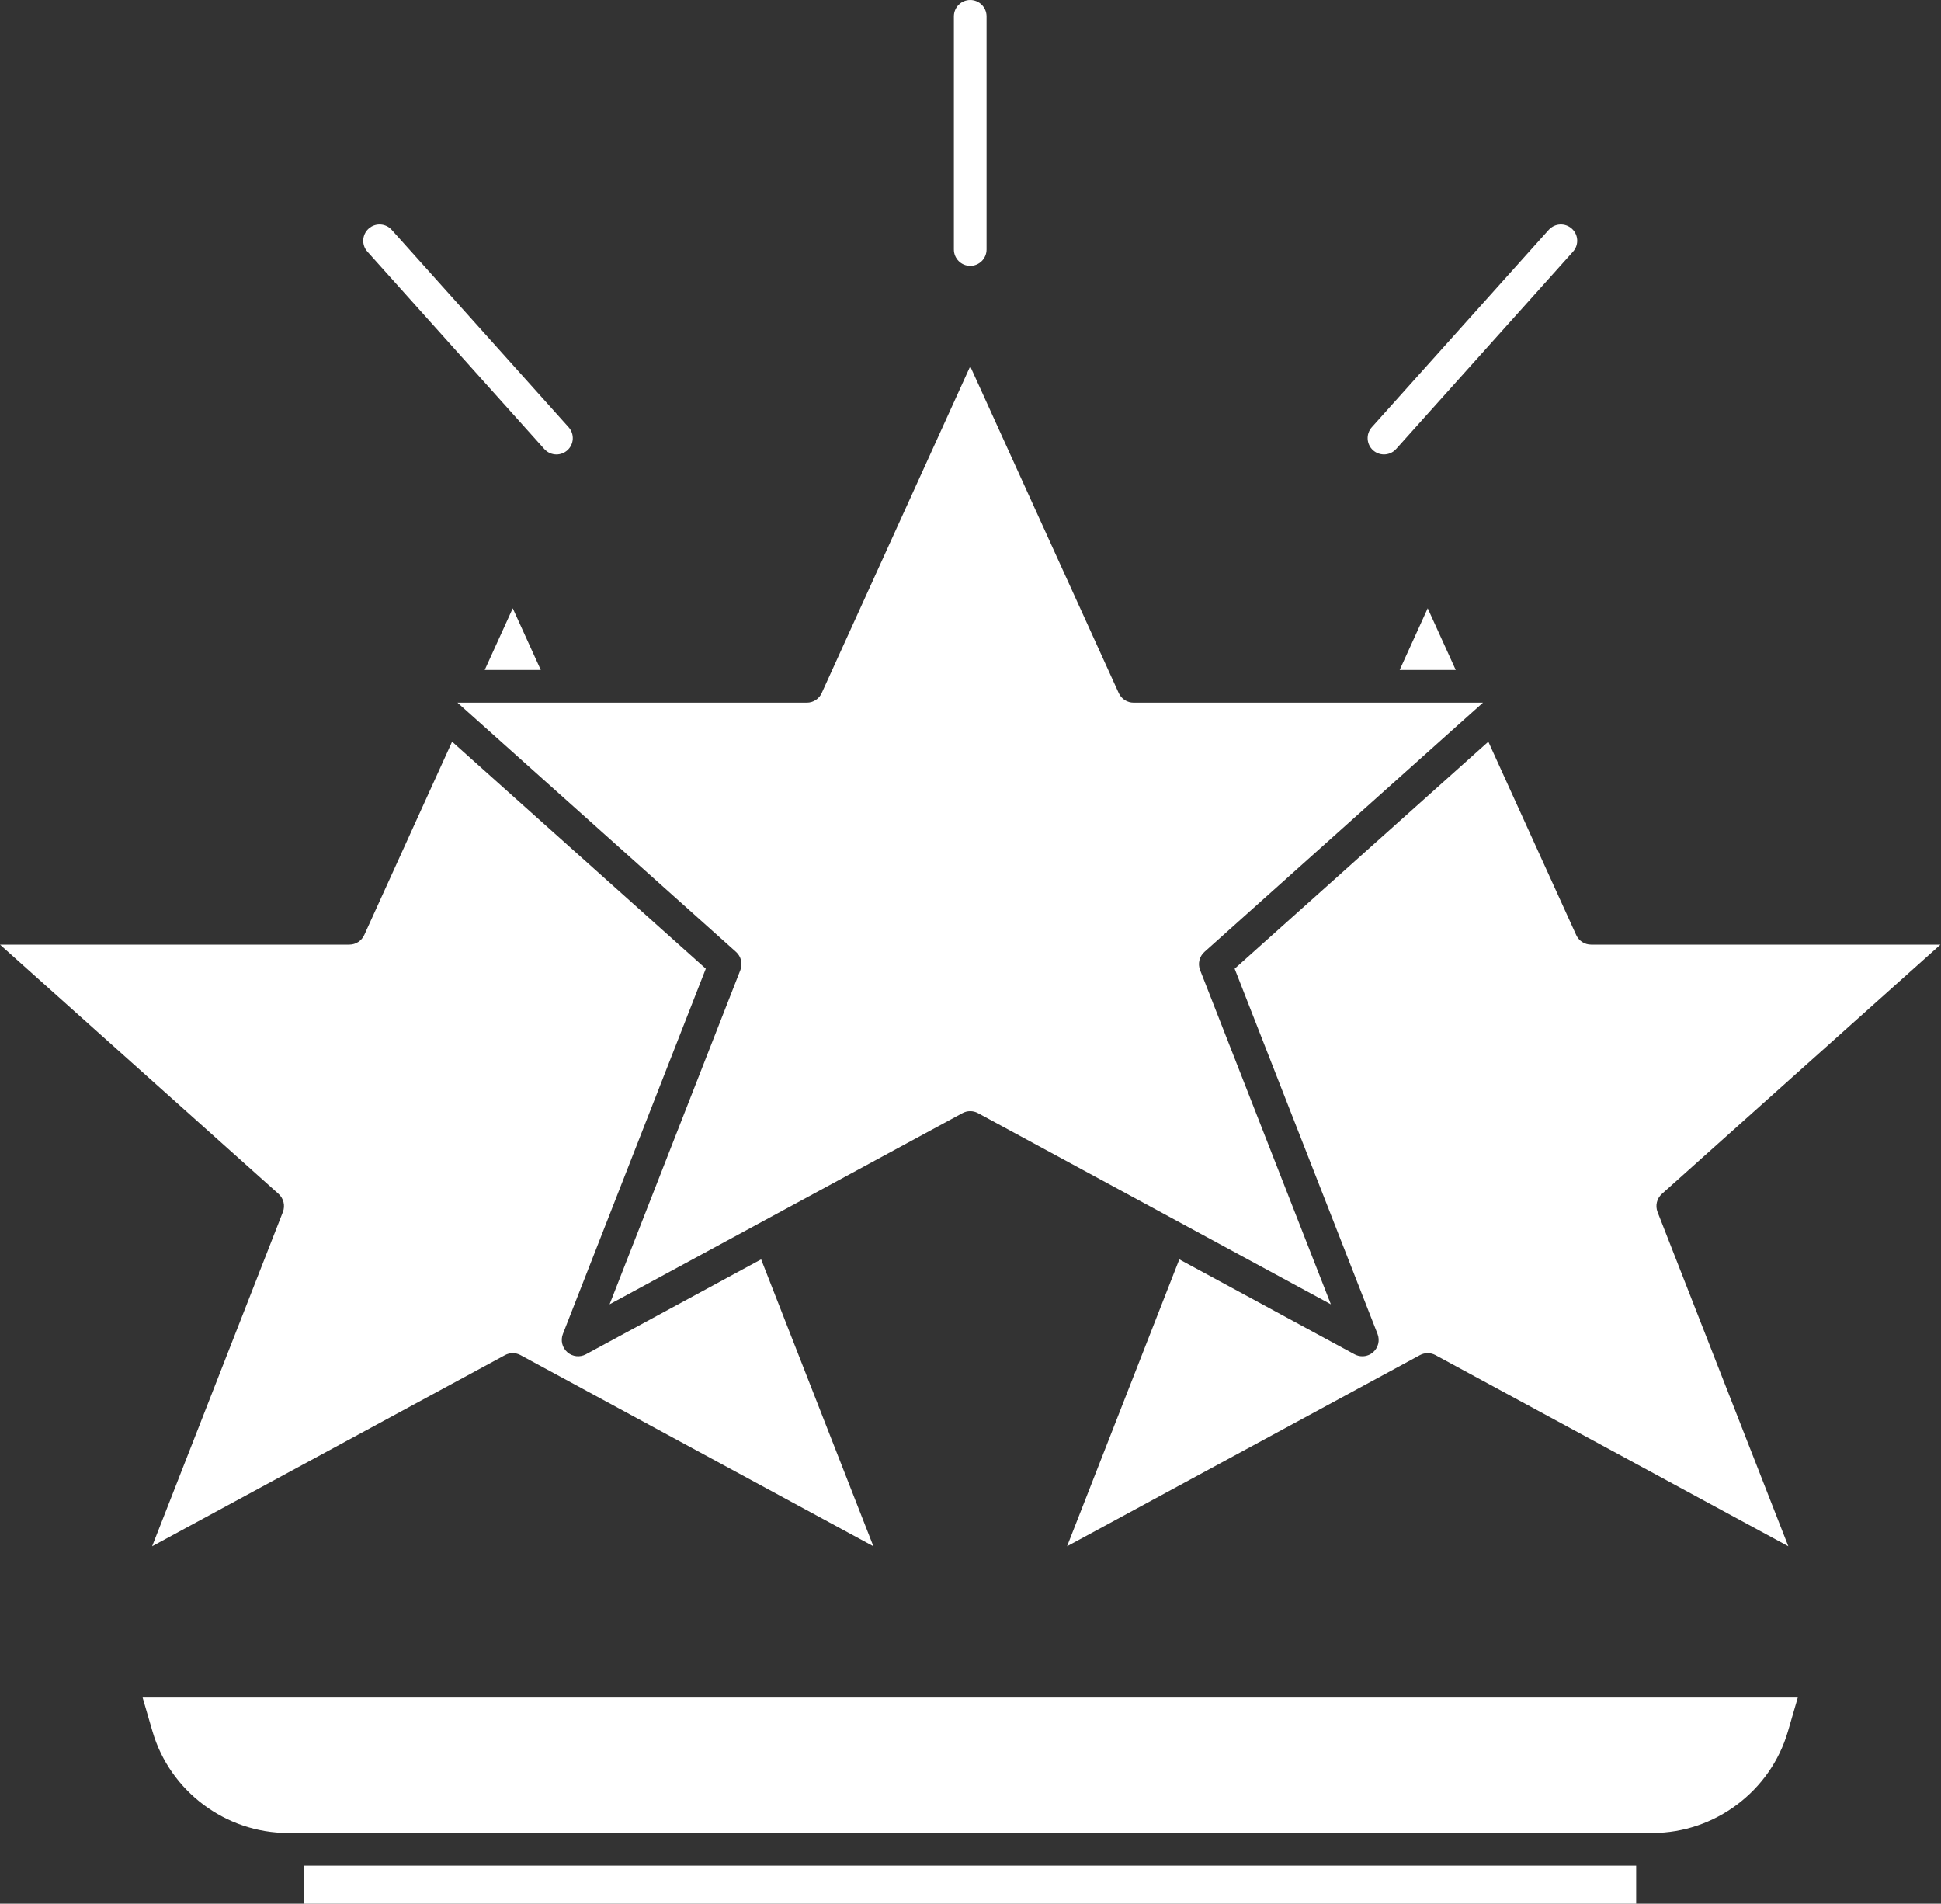
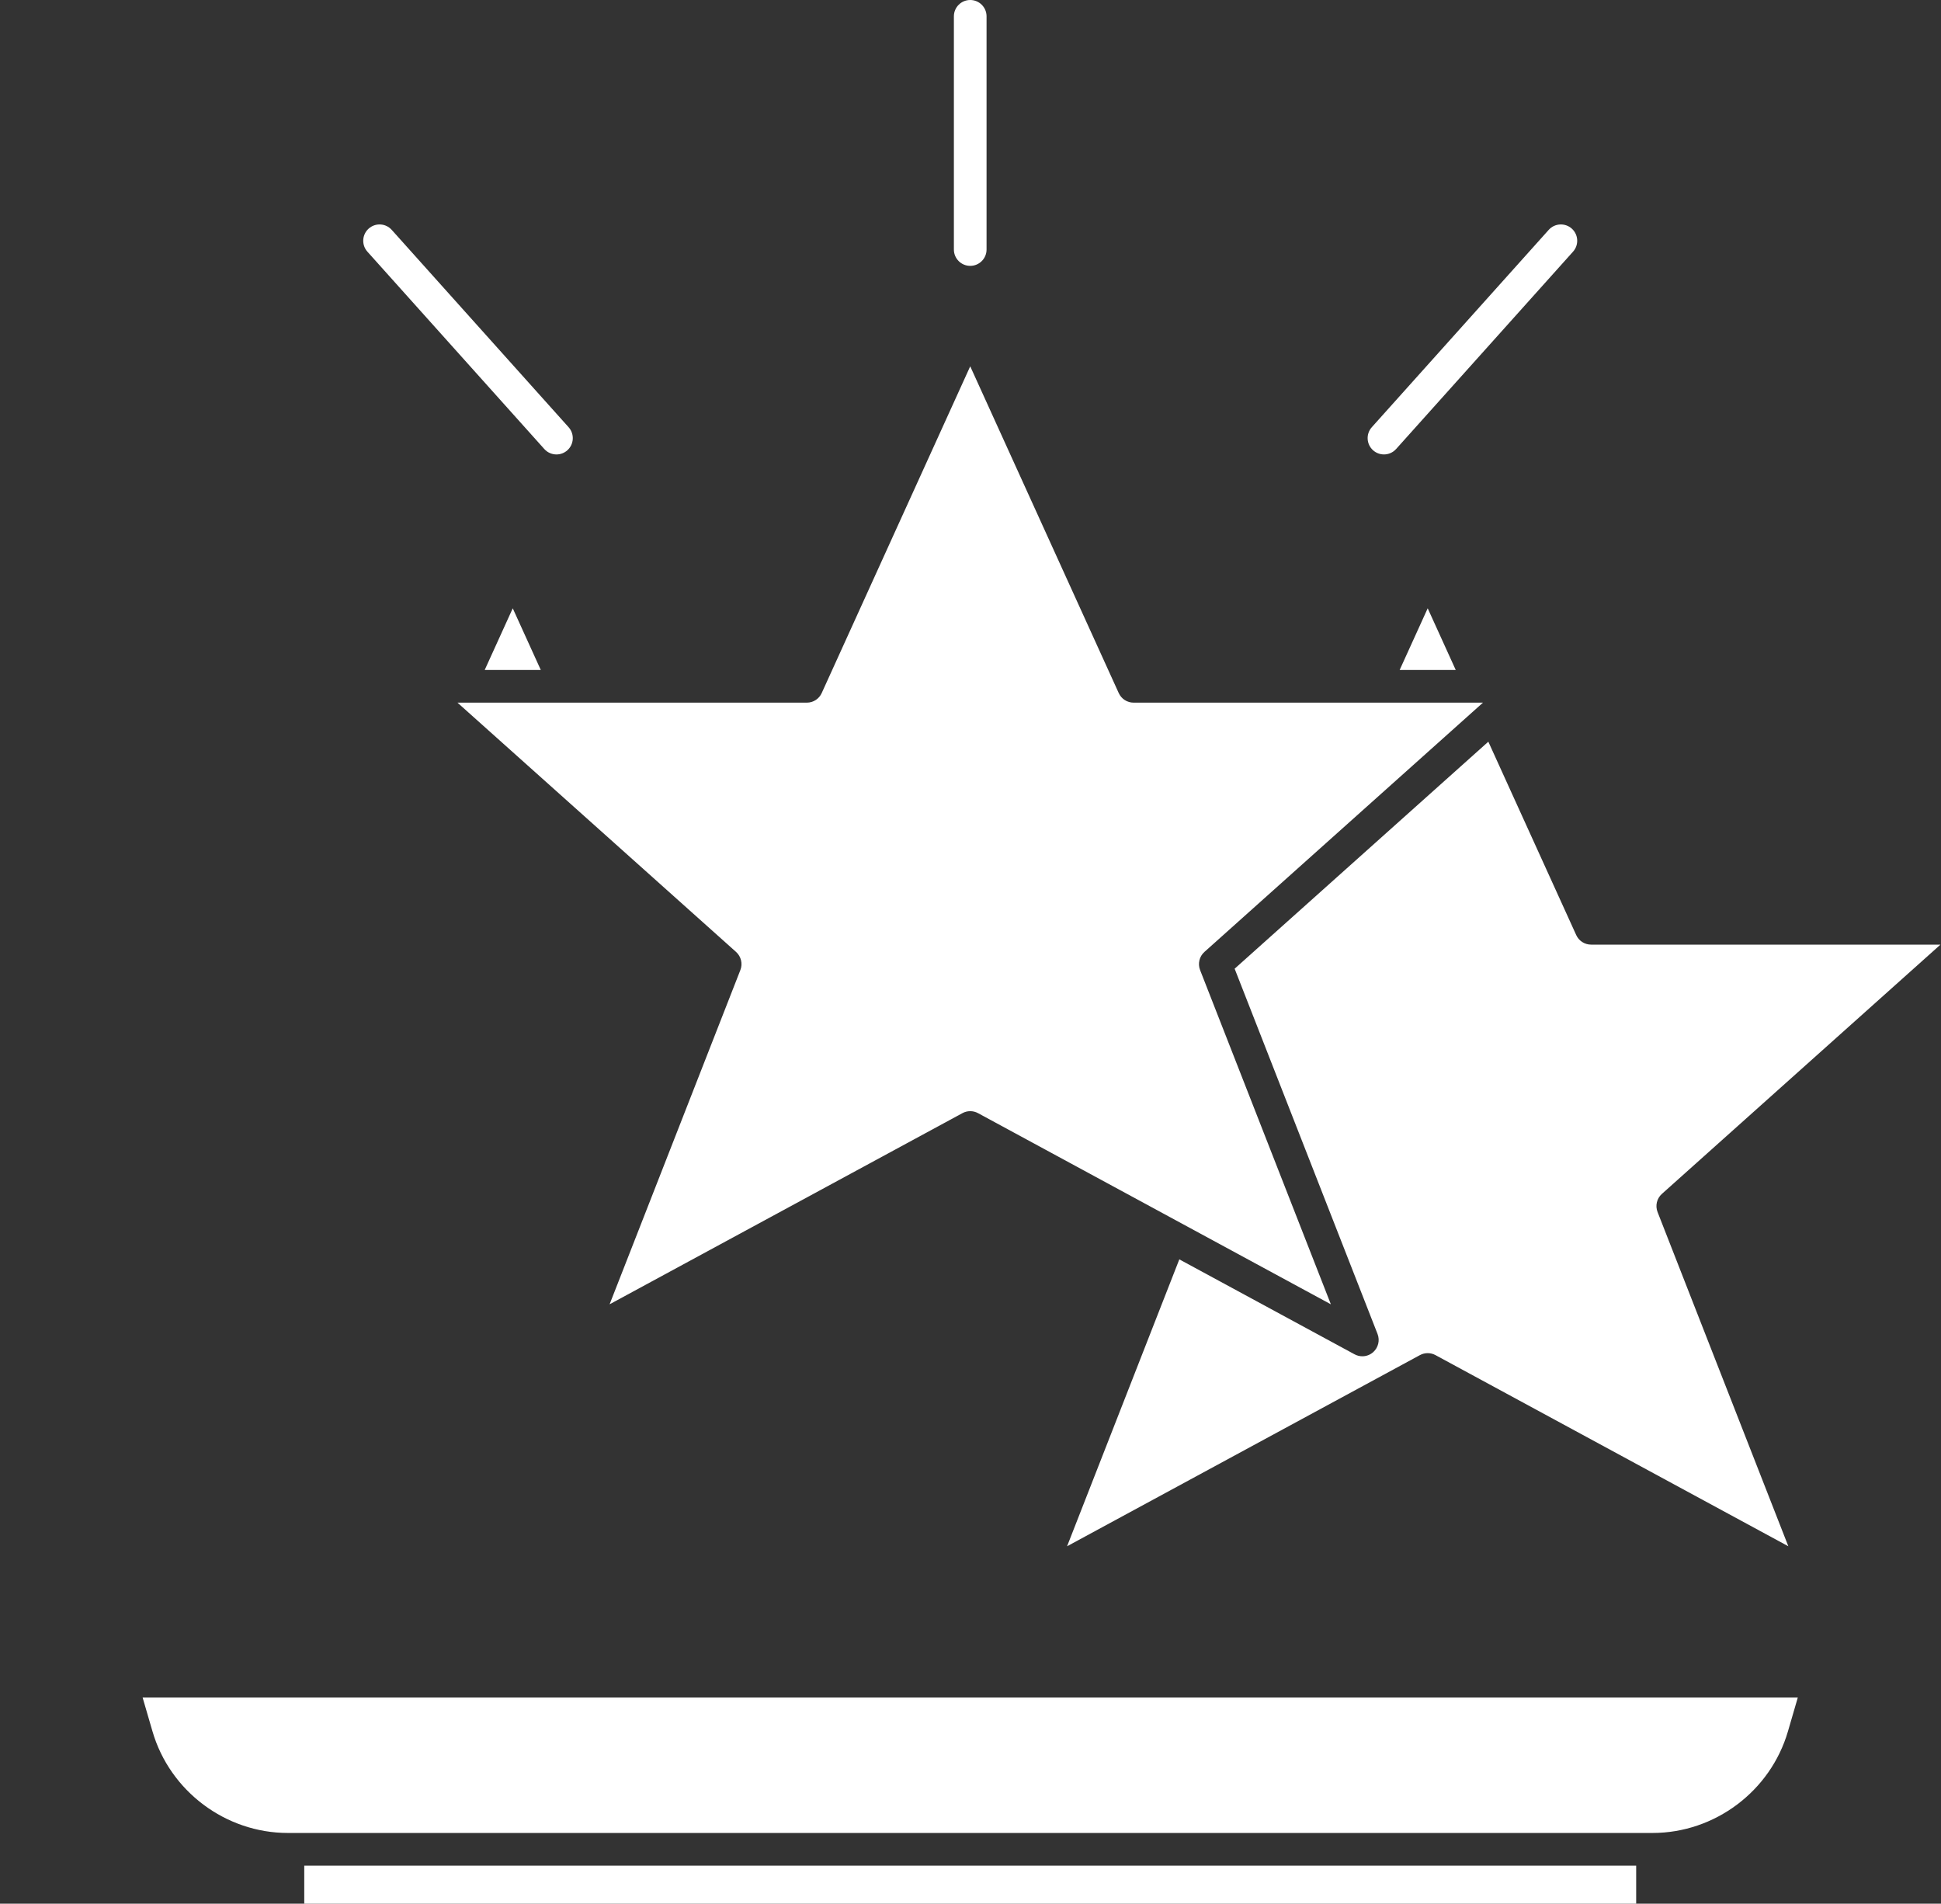
<svg xmlns="http://www.w3.org/2000/svg" fill="#ffffff" height="116.5" preserveAspectRatio="xMidYMid meet" version="1" viewBox="0.0 0.0 118.8 116.5" width="118.8" zoomAndPan="magnify">
  <rect x="0.0" y="0.0" width="118.8" height="116.5" fill="#333333" stroke="none" />
  <g id="change1_1">
    <path d="M89.099 41L87.383 37.226 85.667 41z" fill="inherit" />
    <path d="M28.088,43H28l17.05,15.255c0.311,0.278,0.416,0.721,0.265,1.109l-8.004,20.455l21.596-11.698 C59.055,68.04,59.219,68,59.383,68s0.328,0.04,0.477,0.121l21.596,11.698l-8.004-20.455c-0.151-0.389-0.046-0.831,0.265-1.109 L90.766,43h-6.674c-0.001,0-0.003,0-0.004,0H69.383c-0.393,0-0.748-0.229-0.91-0.586l-9.09-19.997l-9.09,19.997 C50.131,42.771,49.775,43,49.383,43H28.091C28.09,43,28.089,43,28.088,43z" fill="inherit" />
    <path d="M91.094,45.389L75.567,59.282l8.747,22.354c0.152,0.391,0.045,0.835-0.27,1.114C83.857,82.915,83.621,83,83.383,83 c-0.163,0-0.326-0.04-0.477-0.121l-10.725-5.81l-6.87,17.558l21.596-11.698c0.297-0.161,0.656-0.161,0.953,0l21.596,11.698 l-8.004-20.455c-0.151-0.389-0.046-0.831,0.265-1.109l17.05-15.255H97.383c-0.393,0-0.748-0.229-0.91-0.586L91.094,45.389z" fill="inherit" />
    <path d="M29.667 41L33.099 41 31.383 37.226z" fill="inherit" />
-     <path d="M17.314,74.173L9.311,94.627l21.596-11.698c0.297-0.161,0.656-0.161,0.953,0l21.596,11.698l-6.87-17.558l-10.725,5.81 c-0.369,0.2-0.823,0.149-1.139-0.13c-0.314-0.278-0.422-0.723-0.27-1.114l8.747-22.354L27.671,45.389l-5.378,11.833 c-0.162,0.357-0.518,0.586-0.91,0.586H0l17.05,15.255C17.36,73.342,17.466,73.784,17.314,74.173z" fill="inherit" />
    <path d="M59.383,16.27c0.553,0,1-0.448,1-1V1c0-0.552-0.447-1-1-1s-1,0.448-1,1v14.27C58.383,15.822,58.83,16.27,59.383,16.27z" fill="inherit" />
    <path d="M33.314,27.478c0.197,0.22,0.47,0.333,0.744,0.333c0.238,0,0.477-0.084,0.668-0.255c0.411-0.369,0.445-1.001,0.076-1.412 L23.976,14.068c-0.369-0.412-1.001-0.445-1.412-0.077c-0.411,0.369-0.445,1.001-0.076,1.412L33.314,27.478z" fill="inherit" />
    <path d="M84.707,27.81c0.273,0,0.547-0.112,0.744-0.333l10.827-12.075c0.369-0.411,0.335-1.043-0.076-1.412 c-0.411-0.366-1.042-0.334-1.412,0.077L83.963,26.143c-0.369,0.411-0.335,1.043,0.076,1.412 C84.23,27.726,84.469,27.81,84.707,27.81z" fill="inherit" />
    <path d="M9.334,105.958c1.067,3.659,4.476,6.214,8.288,6.214h83.521c3.813,0,7.221-2.556,8.288-6.215l0.604-2.072H8.729 L9.334,105.958z" fill="inherit" />
    <path d="M18.622 114.173H100.143V116.526H18.622z" fill="inherit" />
  </g>
</svg>